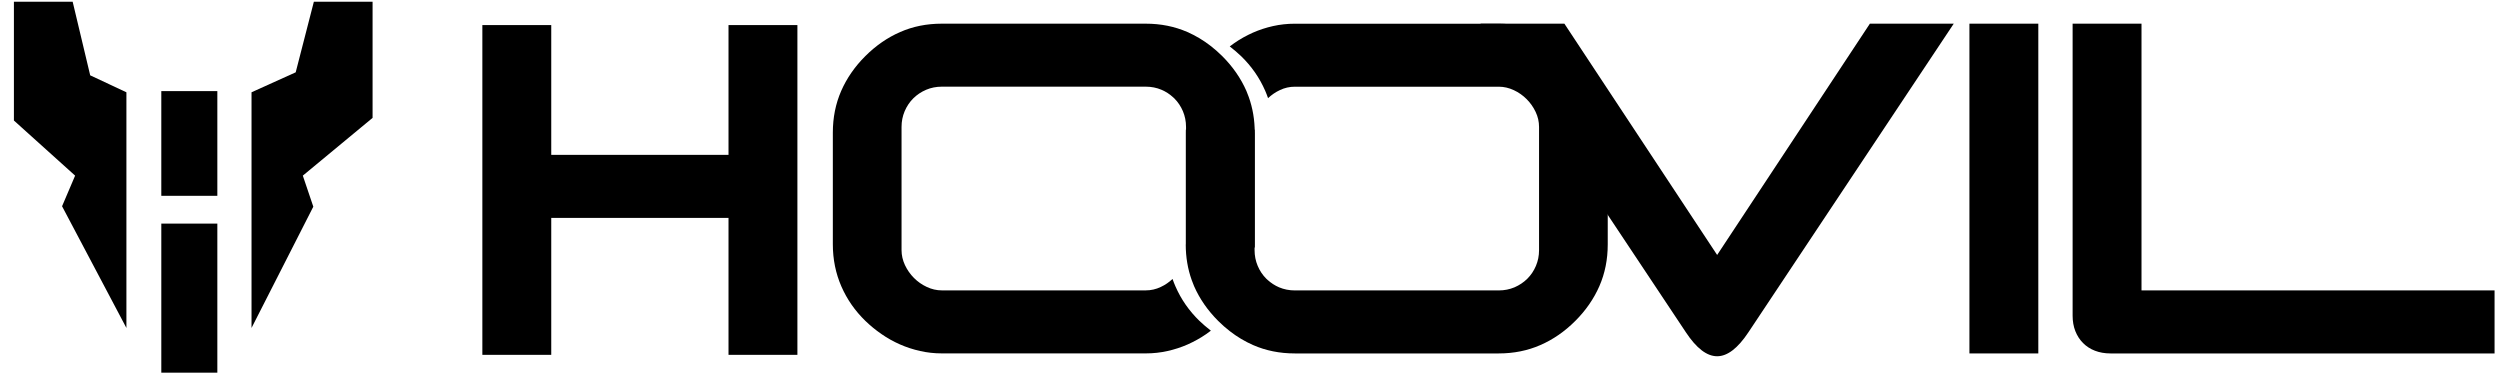
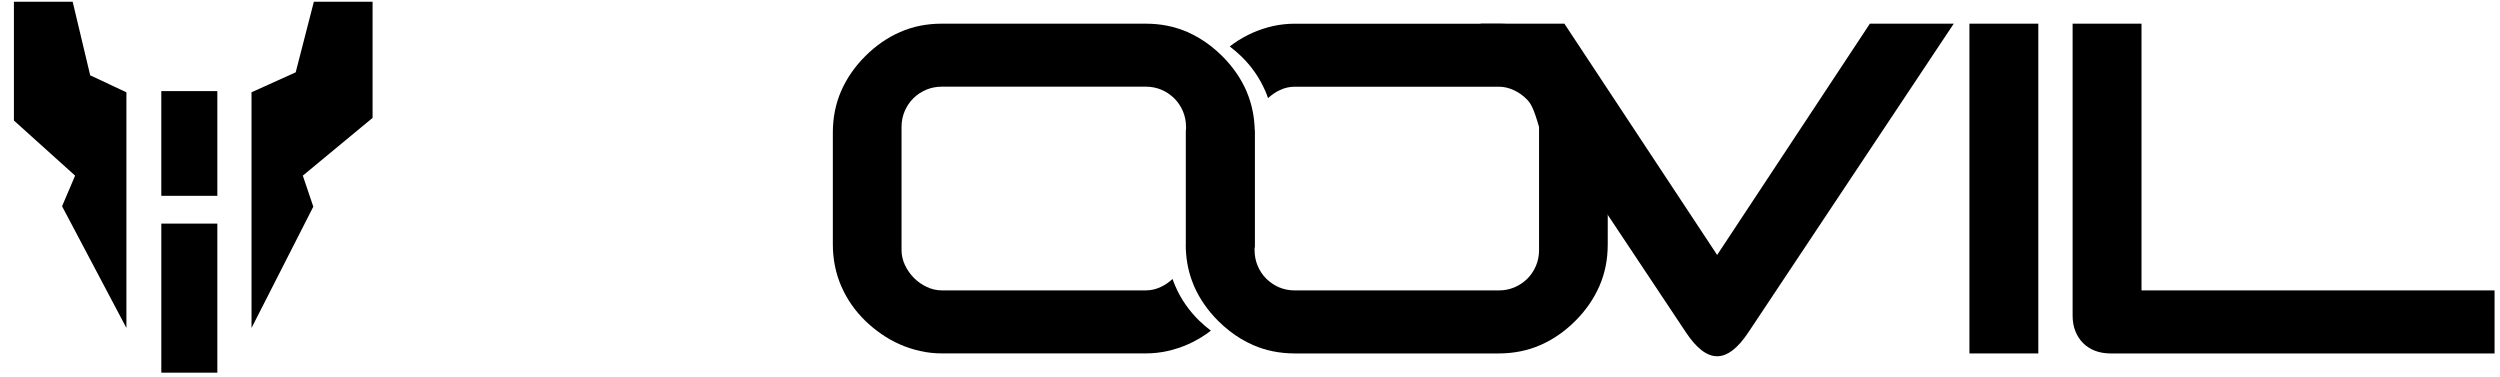
<svg xmlns="http://www.w3.org/2000/svg" width="126" height="19" viewBox="0 0 126 19" fill="none">
  <path d="M78.845 1.193L86.544 12.85L94.242 1.193H98.469L88.122 16.744C87.587 17.551 87.062 17.955 86.544 17.955C86.025 17.955 85.499 17.551 84.966 16.744L74.619 1.193H78.845Z" fill="black" />
  <path d="M102.731 1.193H99.259V17.813H102.731V1.193Z" fill="black" />
  <path d="M107.932 14.637H125.726V17.813H106.364C106.08 17.813 105.821 17.767 105.586 17.677C105.352 17.587 105.152 17.457 104.984 17.288C104.817 17.121 104.688 16.918 104.596 16.686C104.504 16.452 104.46 16.193 104.46 15.908V1.193H107.932V14.637Z" fill="black" />
  <path d="M63.241 6.688V12.315C63.241 12.367 63.241 12.422 63.239 12.474H59.776V6.398C59.776 6.117 59.723 5.854 59.619 5.605C59.514 5.359 59.37 5.143 59.186 4.959C59.163 4.936 59.138 4.913 59.113 4.893C58.946 4.74 58.755 4.617 58.54 4.525C58.294 4.42 58.028 4.368 57.748 4.368H47.468C47.188 4.368 46.922 4.42 46.676 4.525C46.429 4.631 46.212 4.776 46.028 4.959C45.844 5.143 45.7 5.359 45.595 5.605C45.49 5.854 45.438 6.117 45.438 6.398V12.606C45.438 12.867 45.497 13.12 45.61 13.362C45.725 13.605 45.875 13.82 46.063 14.008C46.251 14.197 46.467 14.349 46.711 14.462C46.954 14.577 47.207 14.635 47.468 14.635H57.748C58.009 14.635 58.262 14.579 58.505 14.462C58.726 14.36 58.923 14.222 59.096 14.059C59.14 14.186 59.188 14.311 59.243 14.435C59.529 15.091 59.932 15.668 60.451 16.172C60.633 16.345 60.825 16.51 61.028 16.665C60.95 16.724 60.873 16.78 60.794 16.837C60.501 17.039 60.19 17.211 59.865 17.357C59.539 17.501 59.199 17.612 58.845 17.691C58.49 17.771 58.126 17.811 57.75 17.811H47.47C47.094 17.811 46.728 17.771 46.375 17.691C46.022 17.612 45.681 17.501 45.355 17.357C45.029 17.213 44.717 17.039 44.427 16.837C44.134 16.636 43.862 16.412 43.614 16.172C43.095 15.668 42.692 15.091 42.405 14.435C42.119 13.78 41.975 13.072 41.975 12.313V6.686C41.975 5.927 42.115 5.227 42.395 4.585C42.675 3.946 43.08 3.358 43.611 2.829C44.142 2.299 44.728 1.893 45.371 1.613C46.009 1.333 46.707 1.193 47.464 1.193H57.744C58.501 1.193 59.199 1.333 59.843 1.613C60.261 1.797 60.654 2.031 61.023 2.319C61.222 2.474 61.416 2.643 61.602 2.829C62.133 3.36 62.539 3.946 62.819 4.585C62.863 4.686 62.901 4.788 62.938 4.89C63.137 5.446 63.239 6.046 63.239 6.686" fill="black" />
-   <path d="M59.765 12.317V6.69C59.765 6.638 59.765 6.584 59.767 6.531H63.231V12.608C63.231 12.888 63.283 13.151 63.388 13.4C63.492 13.647 63.636 13.862 63.82 14.046C63.843 14.069 63.868 14.092 63.893 14.113C64.061 14.263 64.251 14.389 64.466 14.481C64.713 14.585 64.978 14.637 65.258 14.637H75.538C75.819 14.637 76.082 14.585 76.331 14.481C76.577 14.374 76.793 14.23 76.979 14.046C77.163 13.862 77.307 13.647 77.411 13.4C77.516 13.151 77.568 12.888 77.568 12.608V6.4C77.568 6.138 77.512 5.885 77.397 5.643C77.282 5.4 77.131 5.185 76.943 4.997C76.755 4.809 76.54 4.656 76.295 4.543C76.051 4.429 75.8 4.37 75.538 4.37H65.258C64.997 4.37 64.744 4.426 64.502 4.543C64.28 4.646 64.084 4.784 63.91 4.947C63.866 4.819 63.818 4.694 63.764 4.571C63.477 3.914 63.074 3.337 62.556 2.834C62.374 2.66 62.181 2.495 61.979 2.34C62.056 2.282 62.133 2.225 62.213 2.169C62.505 1.966 62.815 1.795 63.141 1.648C63.467 1.504 63.808 1.393 64.161 1.314C64.516 1.235 64.88 1.195 65.256 1.195H75.536C75.913 1.195 76.276 1.235 76.632 1.314C76.985 1.393 77.326 1.504 77.652 1.648C77.978 1.793 78.289 1.966 78.58 2.169C78.873 2.37 79.144 2.593 79.393 2.834C79.911 3.337 80.315 3.914 80.601 4.571C80.888 5.225 81.03 5.934 81.03 6.692V12.319C81.03 13.078 80.89 13.778 80.609 14.42C80.329 15.06 79.924 15.647 79.393 16.176C78.862 16.707 78.277 17.112 77.633 17.392C76.991 17.673 76.291 17.813 75.536 17.813H65.256C64.5 17.813 63.801 17.673 63.158 17.392C62.74 17.209 62.347 16.974 61.977 16.686C61.778 16.531 61.584 16.362 61.398 16.176C60.867 15.645 60.461 15.06 60.181 14.42C60.137 14.32 60.1 14.217 60.062 14.115C59.863 13.559 59.761 12.959 59.761 12.319" fill="black" />
-   <path d="M36.717 7.805V1.264H40.189V17.884H36.717V10.982H27.783V17.884H24.311V1.264H27.783V7.805H36.717Z" fill="black" />
+   <path d="M59.765 12.317V6.69C59.765 6.638 59.765 6.584 59.767 6.531H63.231V12.608C63.231 12.888 63.283 13.151 63.388 13.4C63.492 13.647 63.636 13.862 63.82 14.046C63.843 14.069 63.868 14.092 63.893 14.113C64.061 14.263 64.251 14.389 64.466 14.481C64.713 14.585 64.978 14.637 65.258 14.637H75.538C75.819 14.637 76.082 14.585 76.331 14.481C76.577 14.374 76.793 14.23 76.979 14.046C77.163 13.862 77.307 13.647 77.411 13.4C77.516 13.151 77.568 12.888 77.568 12.608V6.4C77.282 5.4 77.131 5.185 76.943 4.997C76.755 4.809 76.54 4.656 76.295 4.543C76.051 4.429 75.8 4.37 75.538 4.37H65.258C64.997 4.37 64.744 4.426 64.502 4.543C64.28 4.646 64.084 4.784 63.91 4.947C63.866 4.819 63.818 4.694 63.764 4.571C63.477 3.914 63.074 3.337 62.556 2.834C62.374 2.66 62.181 2.495 61.979 2.34C62.056 2.282 62.133 2.225 62.213 2.169C62.505 1.966 62.815 1.795 63.141 1.648C63.467 1.504 63.808 1.393 64.161 1.314C64.516 1.235 64.88 1.195 65.256 1.195H75.536C75.913 1.195 76.276 1.235 76.632 1.314C76.985 1.393 77.326 1.504 77.652 1.648C77.978 1.793 78.289 1.966 78.58 2.169C78.873 2.37 79.144 2.593 79.393 2.834C79.911 3.337 80.315 3.914 80.601 4.571C80.888 5.225 81.03 5.934 81.03 6.692V12.319C81.03 13.078 80.89 13.778 80.609 14.42C80.329 15.06 79.924 15.647 79.393 16.176C78.862 16.707 78.277 17.112 77.633 17.392C76.991 17.673 76.291 17.813 75.536 17.813H65.256C64.5 17.813 63.801 17.673 63.158 17.392C62.74 17.209 62.347 16.974 61.977 16.686C61.778 16.531 61.584 16.362 61.398 16.176C60.867 15.645 60.461 15.06 60.181 14.42C60.137 14.32 60.1 14.217 60.062 14.115C59.863 13.559 59.761 12.959 59.761 12.319" fill="black" />
  <g clip-path="url(#clip0_422_103)">
    <path d="M0.701 0.086H3.662L4.546 3.797L6.371 4.651V16.529L3.128 10.395L3.786 8.852L0.701 6.074V0.086Z" fill="black" />
    <path d="M18.778 0.086H15.819L14.903 3.645L12.677 4.651V16.529L15.791 10.416L15.262 8.852L18.778 5.941V0.086Z" fill="black" />
    <path d="M10.954 4.592H8.13V9.869H10.954V4.592Z" fill="black" />
    <path d="M10.954 11.271H8.13V18.784H10.954V11.271Z" fill="black" />
  </g>
  <defs>
    <clipPath id="clip0_422_103">
      <rect width="18.077" height="18.697" fill="white" transform="translate(0.701 0.086)" />
    </clipPath>
  </defs>
</svg>